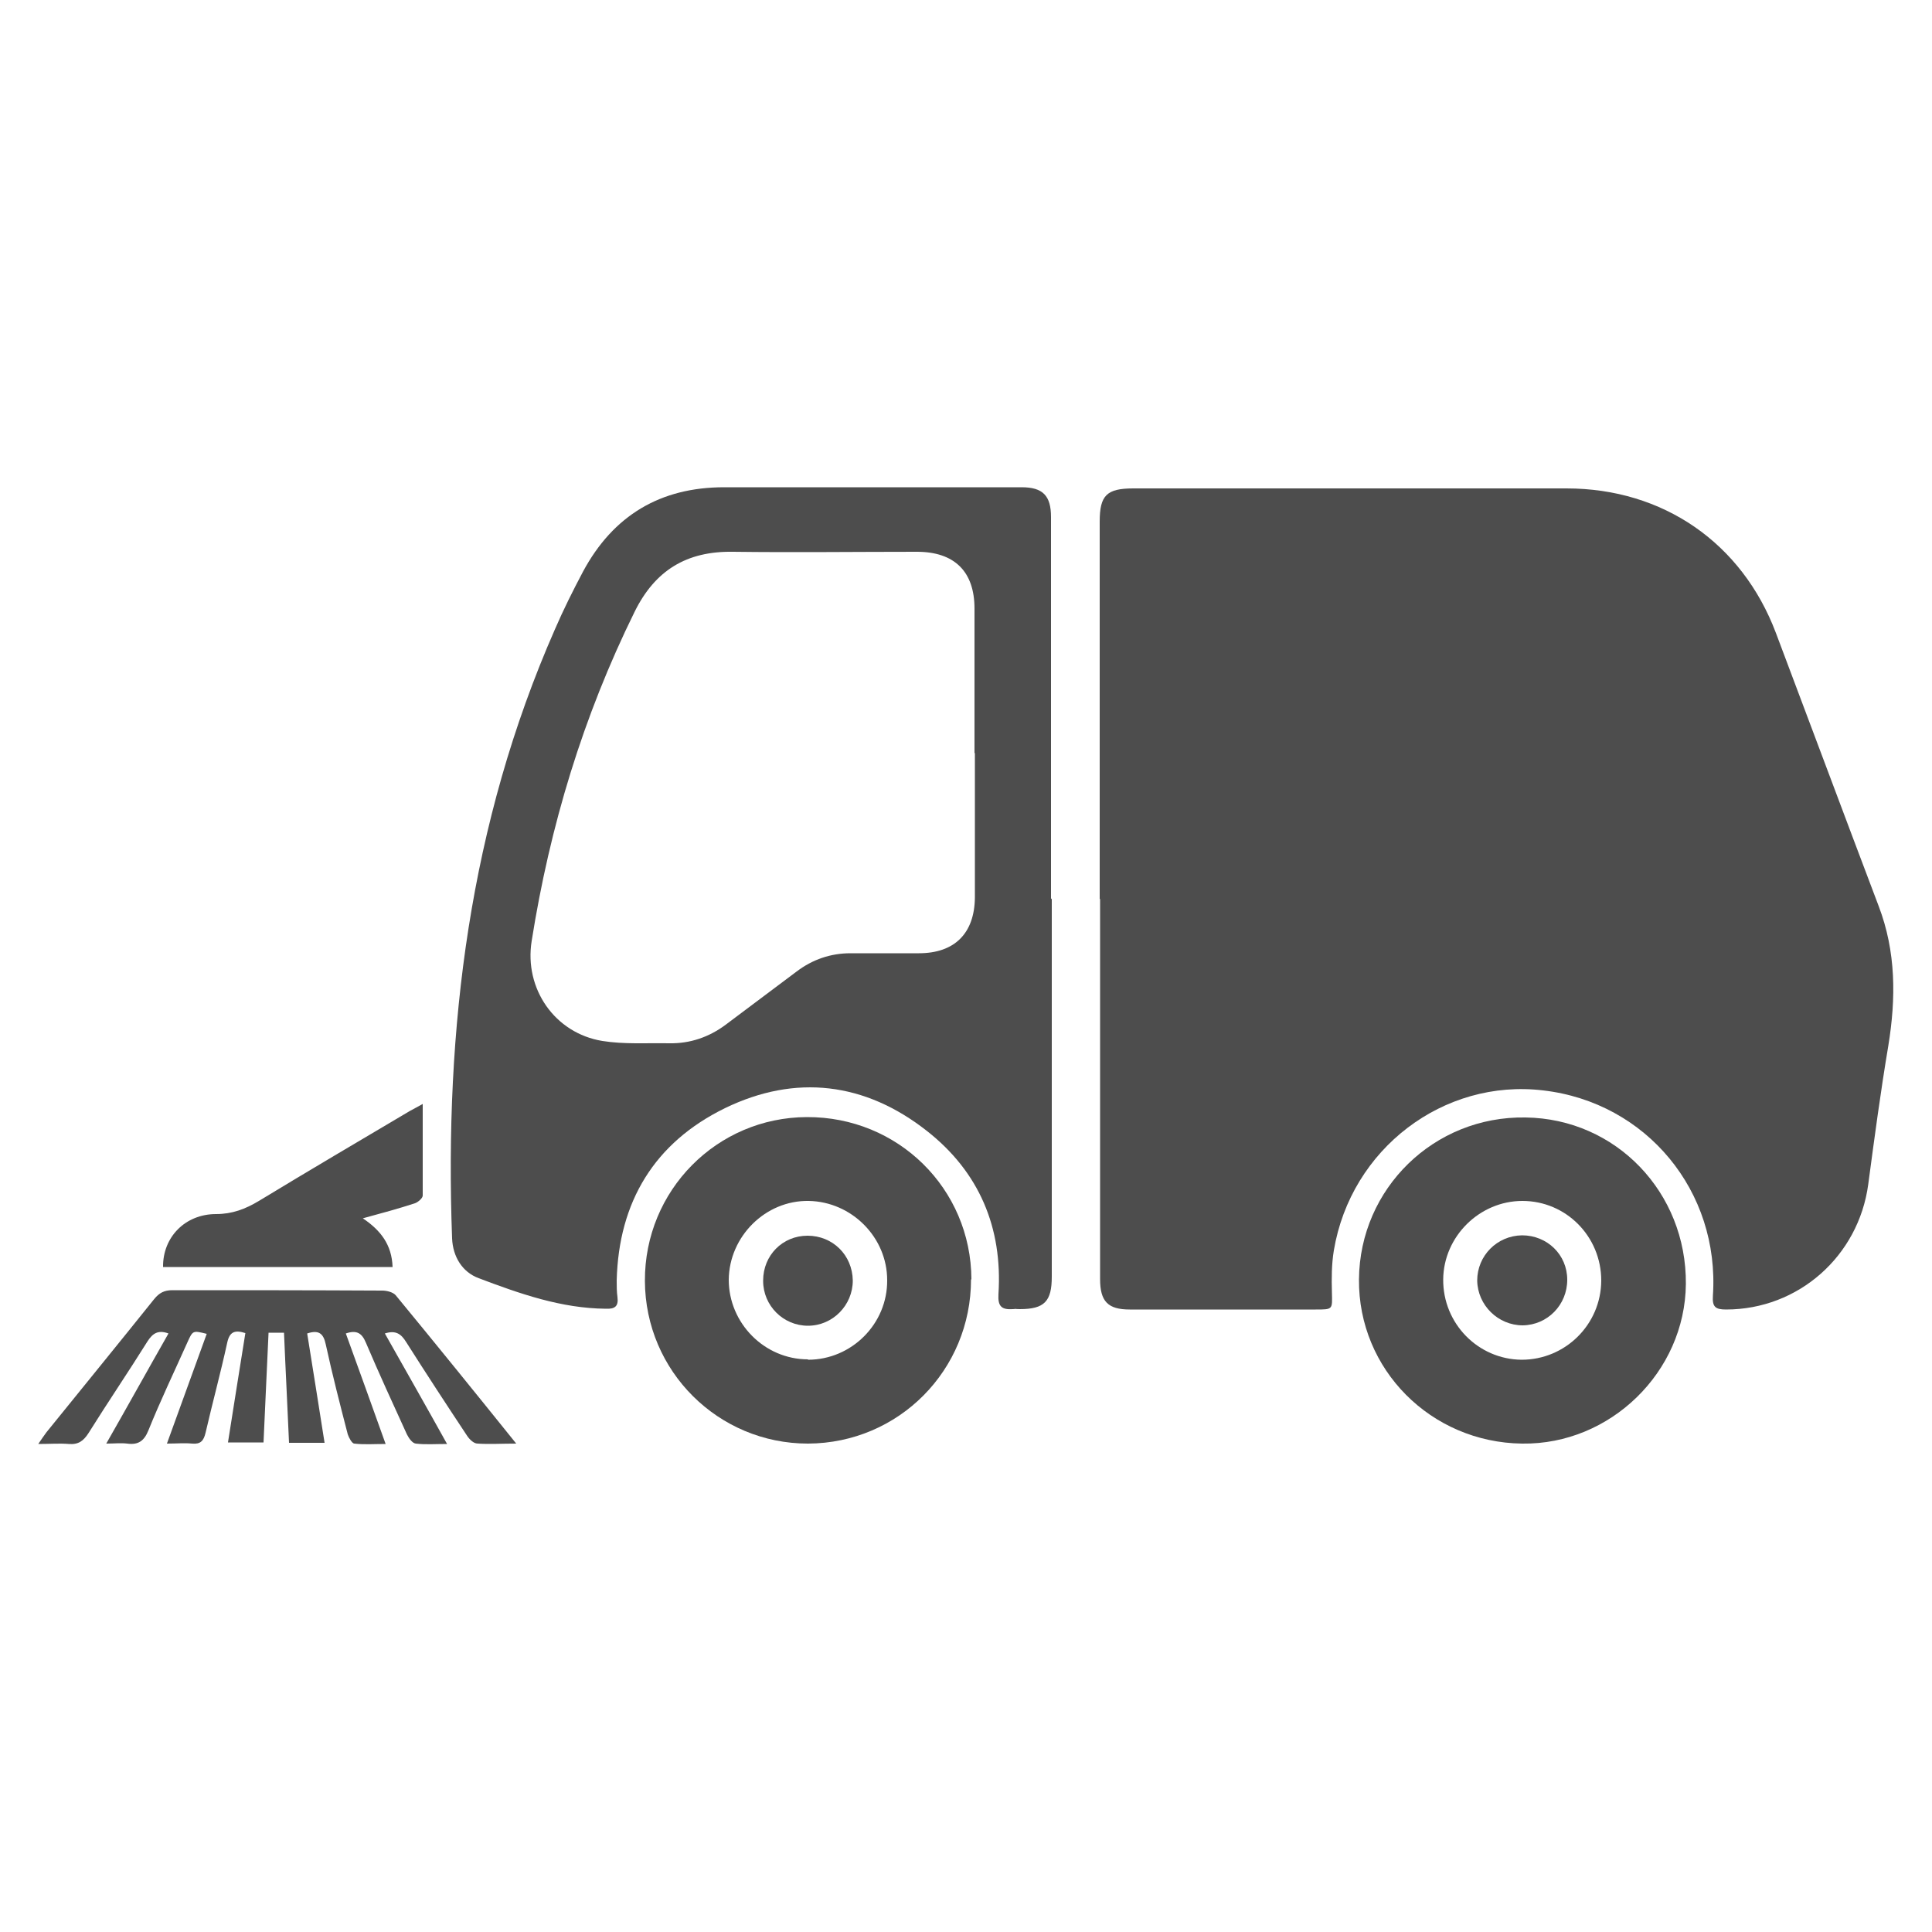
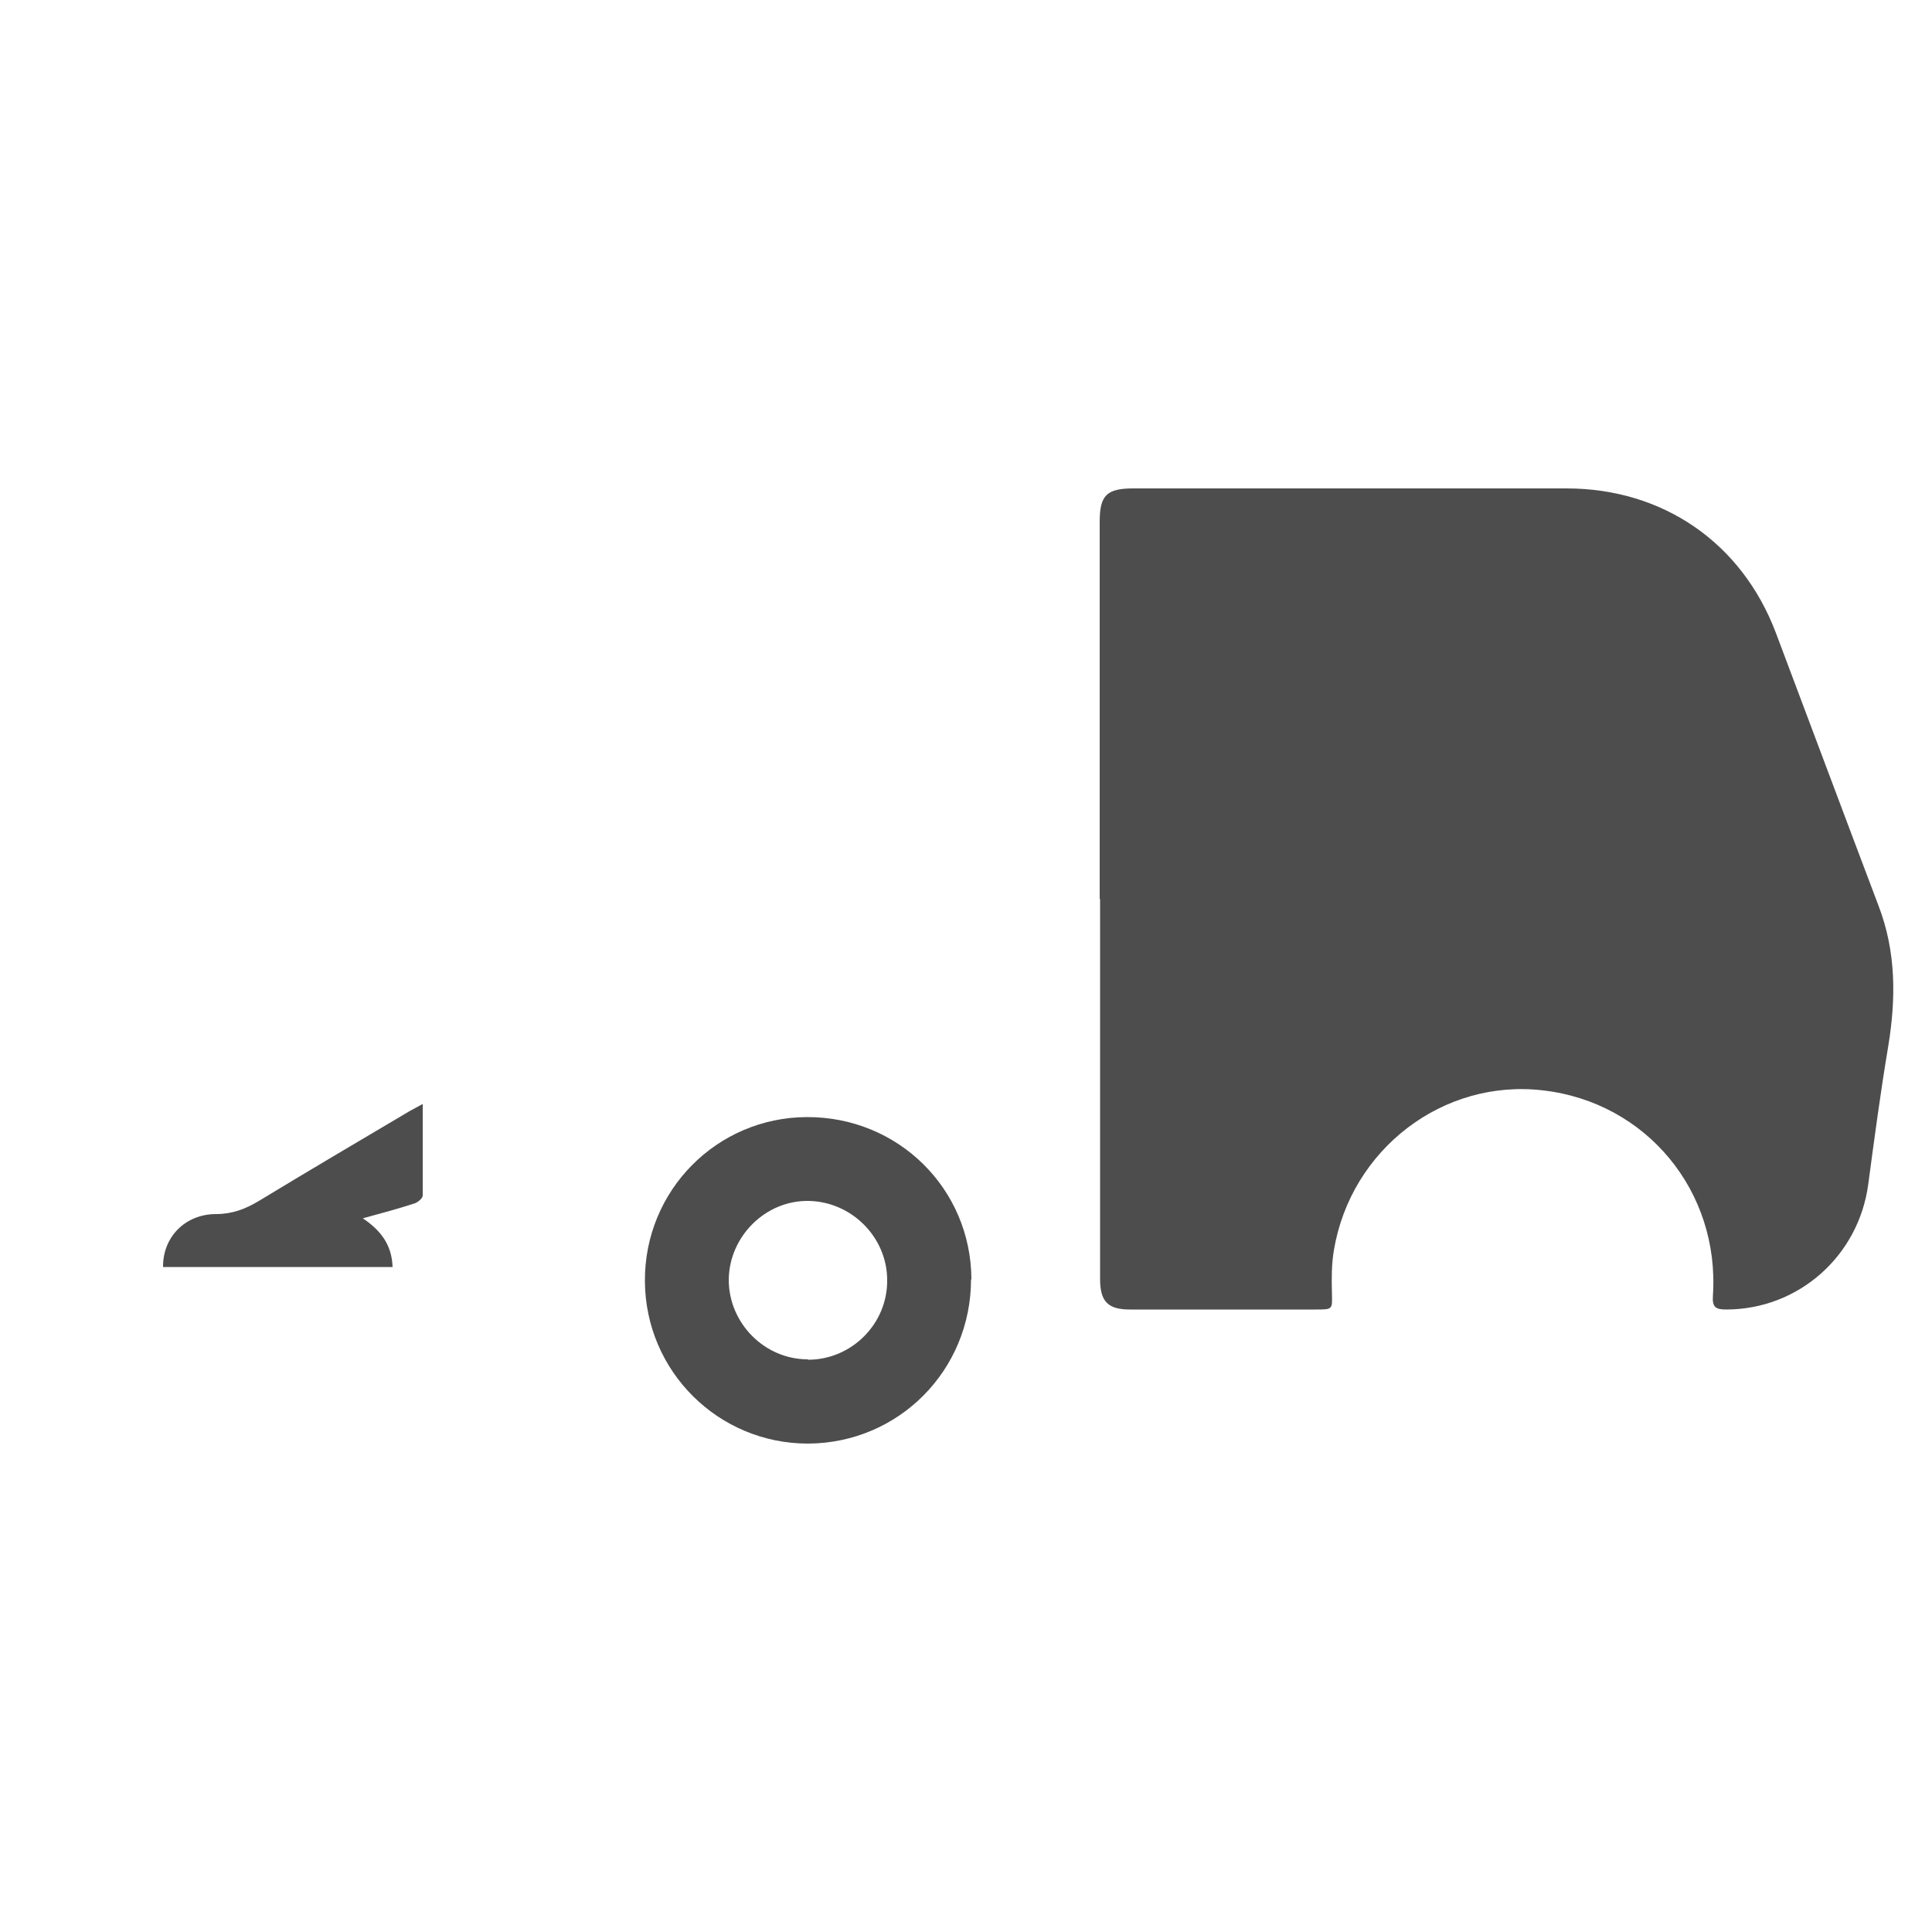
<svg xmlns="http://www.w3.org/2000/svg" id="Livello_1" data-name="Livello 1" version="1.1" viewBox="0 0 500 500">
  <defs>
    <style>
      .cls-1 {
        fill: #4d4d4d;
        stroke-width: 0px;
      }
    </style>
  </defs>
  <g id="l0gX8R">
    <g>
      <path class="cls-1" d="M284.6,232.6c0-32.5,0-65.1,0-97.6,0-6.8,1.8-8.6,8.7-8.6,46,0,66.1,0,112.1,0,25,0,45.4,14.1,54.2,37.4,8.9,23.6,17.7,47.2,26.6,70.7,4.5,11.8,4.5,23.8,2.5,36.1-2,11.9-3.6,23.9-5.2,35.9-2.5,18.6-18.1,32.4-36.8,32.4-2.8,0-3.6-.7-3.4-3.6,1.8-27-17.2-50-43.9-53.1-25.8-3.1-49.8,15.1-54.2,41.4-.6,3.6-.6,7.3-.5,10.9.1,4.4.3,4.4-4.2,4.4-22.2,0-18.5,0-40.8,0-2.4,0-4.9,0-7.3,0-5.7,0-7.7-2.1-7.7-7.9,0-32.1,0-64.2,0-96.3,0-.7,0-1.3,0-2Z" />
-       <path class="cls-1" d="M272.2,232.7c0,32.6,0,65.1,0,97.7,0,6.4-1.9,8.4-8.3,8.4-2.4,0,.7-.2-1.7,0-3,.2-4-.7-3.8-3.9,1.1-17.2-5-31.6-18.5-42.2-16-12.6-34-14.8-52.3-5.9-18.2,8.9-27.5,24.2-28,44.6,0,1.4,0,2.9.2,4.3.3,2.4-.7,3.1-3,3-11.6-.1-22.3-3.9-32.9-7.9-4.3-1.6-6.7-5.6-6.9-10.3-2-54.4,4.5-107.3,26.6-157.6,2.2-5.1,4.7-10.1,7.3-15,7.8-14.5,20-21.8,36.5-21.8,22.4,0,44.9,0,67.3,0,5.1,0,4.6,0,9.7,0,5.5,0,7.6,2.2,7.6,7.7,0,32.9,0,65.8,0,98.7ZM252.2,194.8c0-12.4,0-24.9,0-37.3,0-9.6-5.2-14.7-14.9-14.7-15.9,0-31.8.2-47.6,0-12-.2-20.2,4.8-25.5,15.6-13.3,27-21.9,55.4-26.6,85.1-2,12.4,6,23.9,18.3,25.9,5.6.9,11.5.5,17.3.6,5.4.1,10.3-1.6,14.6-4.8,6.1-4.6,12.3-9.2,18.4-13.8,4.1-3.1,8.8-4.7,13.9-4.7,5.9,0,11.8,0,17.7,0,9.3,0,14.4-5.2,14.5-14.4,0-12.4,0-24.9,0-37.3Z" />
-       <path class="cls-1" d="M393.9,373.6c-23.6-.3-42.4-19.2-42.2-42.5.2-23.5,19.4-42.3,43.1-41.9,23.4.3,41.7,19.4,41.5,43.1-.2,22.8-19.6,41.6-42.3,41.3ZM414.4,331.4c0-11.4-9.1-20.6-20.4-20.6-11.1,0-20.4,9.2-20.5,20.3-.1,11.4,9,20.7,20.3,20.8,11.3,0,20.5-9.1,20.6-20.4Z" />
      <path class="cls-1" d="M251.3,331.1c0,23.5-18.7,42.4-42.2,42.5-23.2,0-42.1-18.7-42.2-42.1-.1-23.4,18.6-42.3,41.9-42.4,23.6-.1,42.5,18.5,42.6,42ZM209.1,351.9c11.3,0,20.6-9.3,20.5-20.6,0-11.1-9.2-20.3-20.3-20.5-11.2-.2-20.6,9.2-20.7,20.4,0,11.2,9.2,20.6,20.5,20.6Z" />
-       <path class="cls-1" d="M133.7,373.6c-3.9,0-7,.2-10.1,0-1,0-2.1-1.1-2.7-2-5.3-8-10.6-16.1-15.8-24.3-1.3-2.1-2.7-3.1-5.5-2.2,5.3,9.4,10.6,18.7,16.1,28.6-3,0-5.6.2-8.1-.1-.9-.1-1.8-1.4-2.3-2.4-3.6-7.9-7.2-15.7-10.6-23.7-1-2.4-2.3-3.4-5.2-2.4,3.4,9.3,6.7,18.6,10.3,28.6-3,0-5.6.2-8.1-.1-.6,0-1.4-1.5-1.7-2.4-2-7.7-4-15.5-5.7-23.3-.6-2.8-1.8-3.8-4.8-2.8,1.5,9.4,3,18.7,4.5,28.3h-9.2c-.4-9.5-.9-18.8-1.3-28.5h-4c-.4,9.4-.9,18.8-1.3,28.4h-9.2c1.5-9.6,3-18.9,4.5-28.3-2.8-.9-4.1-.3-4.7,2.5-1.7,7.8-3.8,15.5-5.6,23.3-.5,2.1-1.3,3-3.5,2.8-2-.2-3.9,0-6.5,0,3.5-9.7,6.9-19,10.3-28.4-3.6-.9-3.6-.9-5,2.2-3.4,7.6-7,15.1-10.1,22.8-1.1,2.7-2.6,3.8-5.5,3.4-1.6-.2-3.3,0-5.4,0,5.6-9.8,10.8-19.2,16.1-28.5-2.7-1-4.1,0-5.4,2-5,8-10.3,15.8-15.3,23.8-1.3,2-2.6,3-5.1,2.8-2.4-.2-4.8,0-7.9,0,.9-1.3,1.5-2.2,2.1-3,9.3-11.5,18.6-22.9,27.9-34.5,1.3-1.6,2.6-2.3,4.7-2.3,18.1,0,36.2,0,54.3.1,1.2,0,2.8.4,3.5,1.2,10.3,12.5,20.5,25.1,31.2,38.4Z" />
      <path class="cls-1" d="M101.5,327.9h-59.3c-.1-7.7,5.7-13.7,13.7-13.7,4.2,0,7.6-1.3,11.1-3.4,13-7.9,26.1-15.6,39.1-23.3.9-.5,1.9-1,3.3-1.8,0,8.2,0,15.9,0,23.7,0,.7-1.2,1.7-2,2-4.3,1.4-8.7,2.6-13.5,3.9,4.6,3.1,7.5,6.8,7.7,12.6Z" />
-       <path class="cls-1" d="M393.9,319.7c6.5,0,11.7,5,11.7,11.5,0,6.5-5.1,11.7-11.5,11.8-6.4,0-11.7-5.2-11.8-11.6,0-6.4,5.1-11.6,11.6-11.7Z" />
-       <path class="cls-1" d="M197.5,331.4c0-6.5,5-11.6,11.5-11.6,6.5,0,11.6,5,11.7,11.6,0,6.4-5.2,11.7-11.6,11.7-6.4,0-11.6-5.2-11.6-11.6Z" />
    </g>
  </g>
</svg>